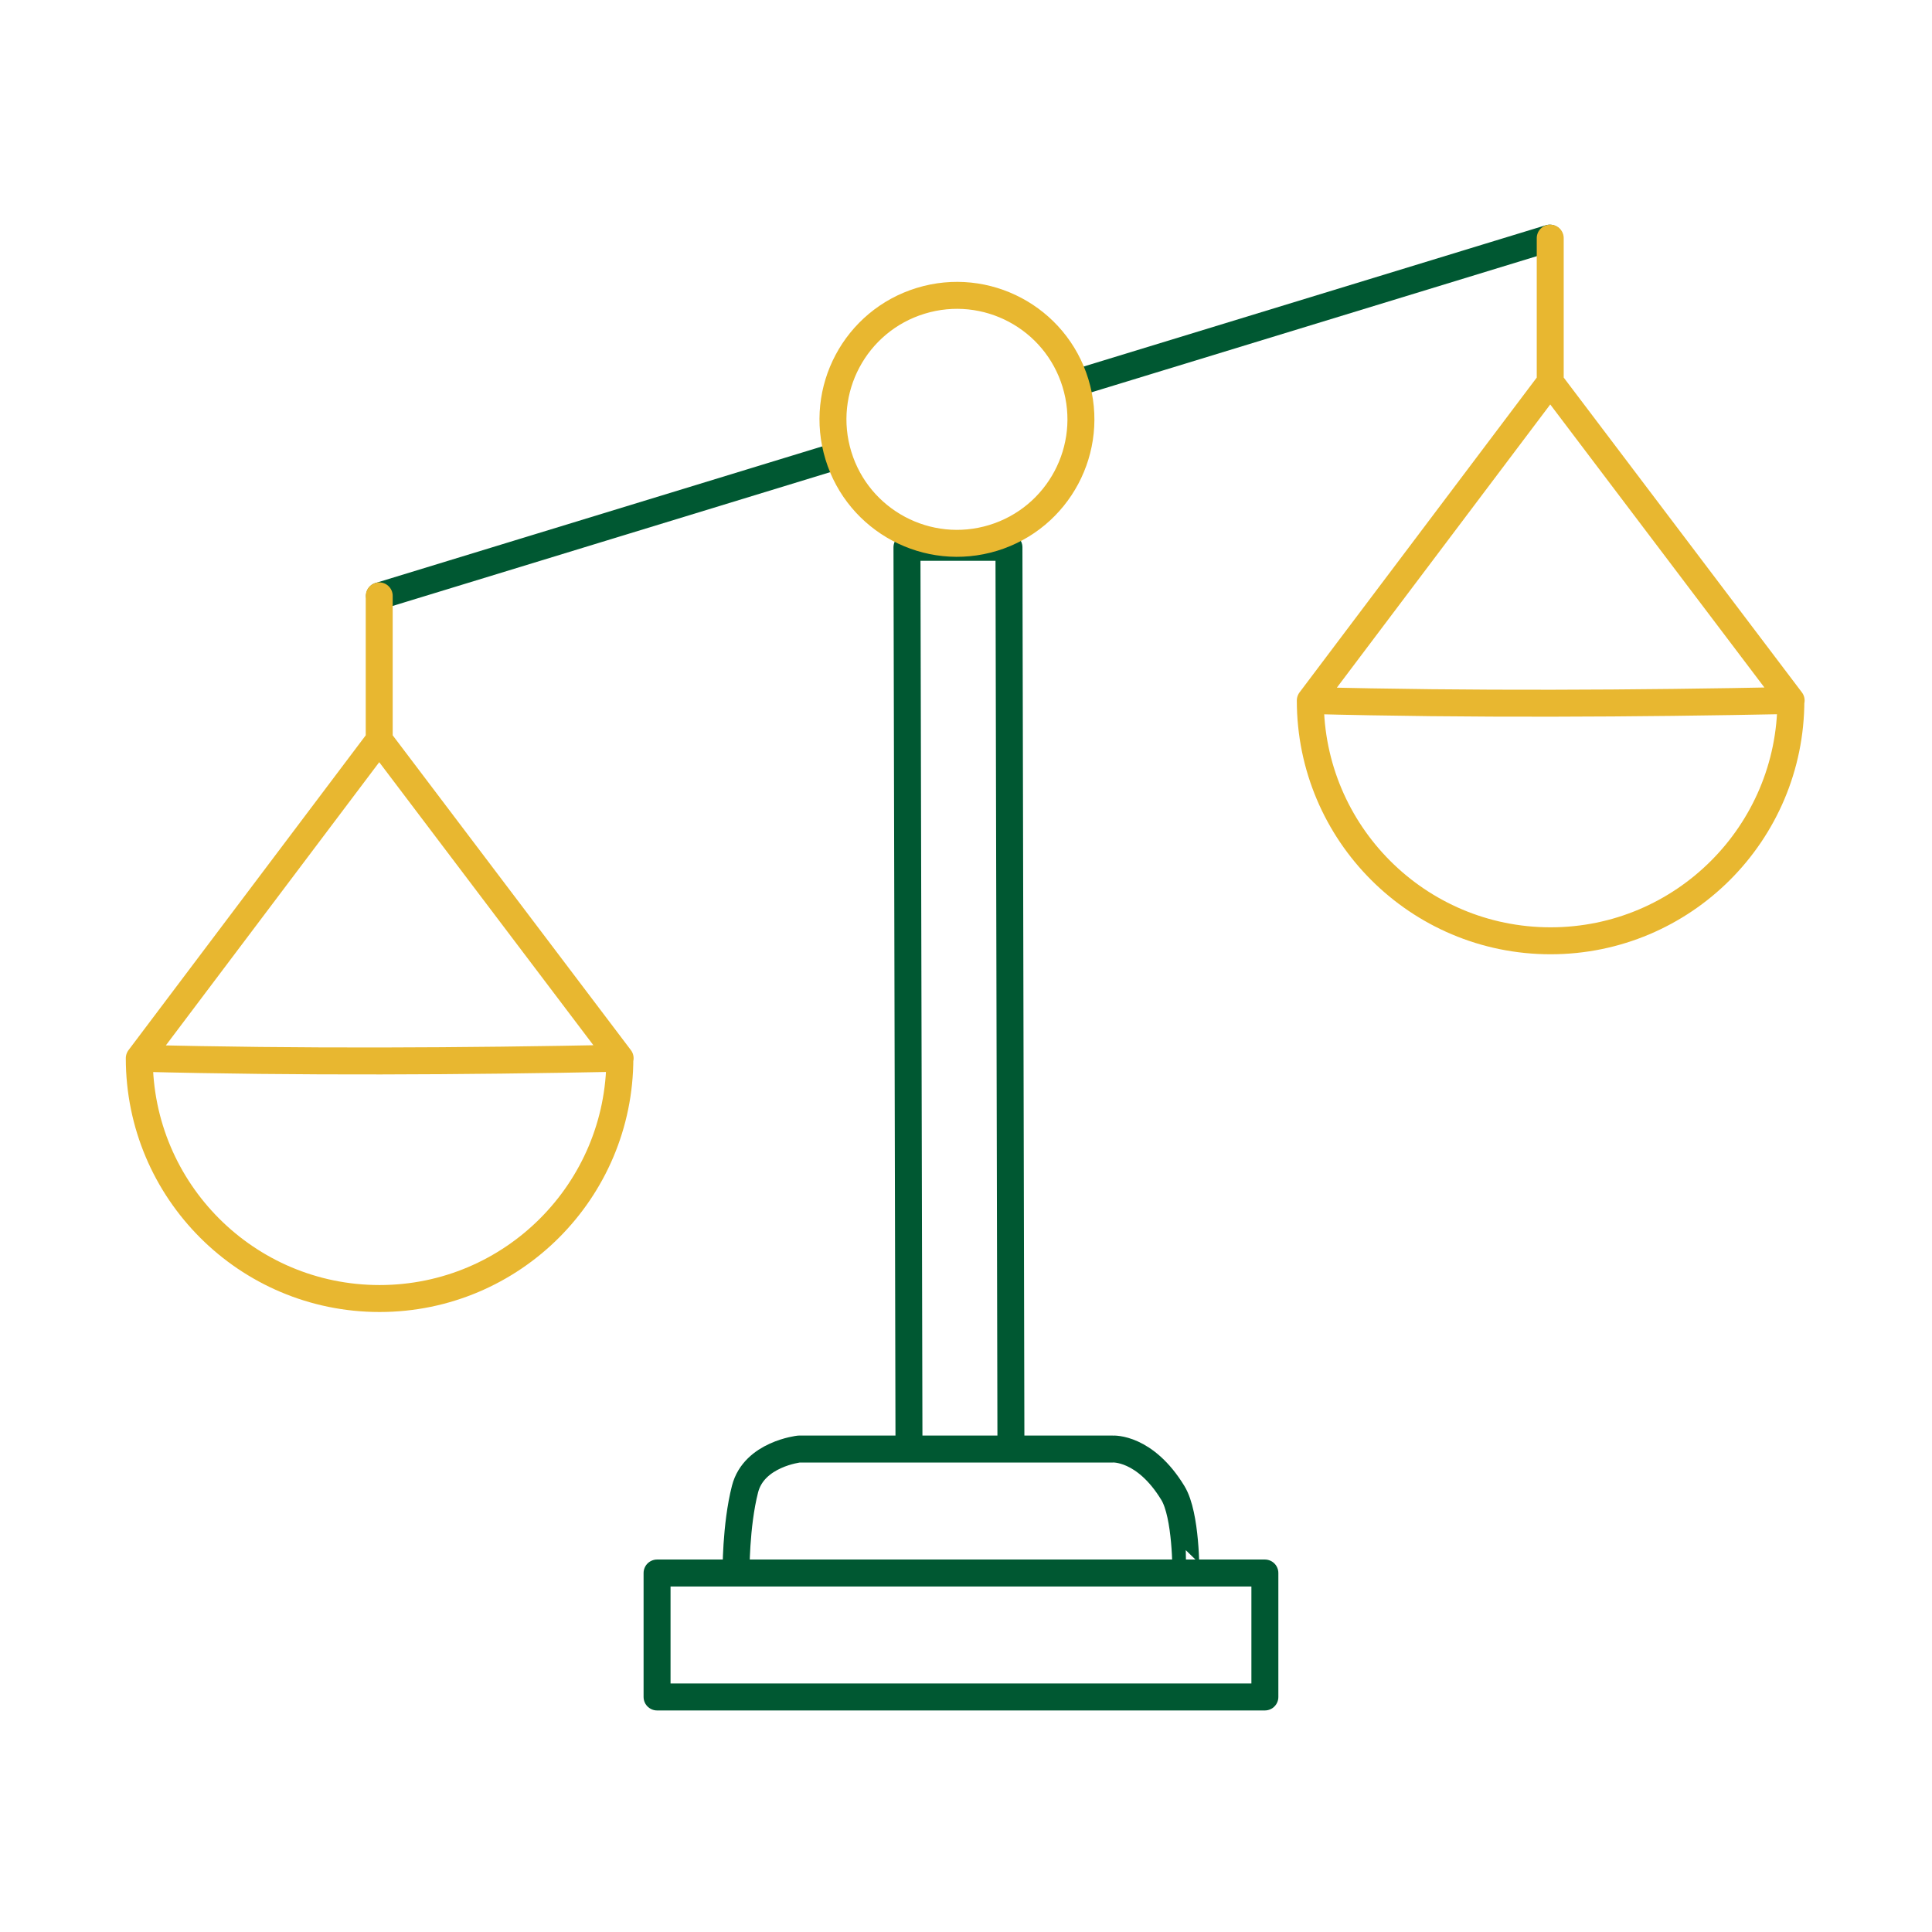
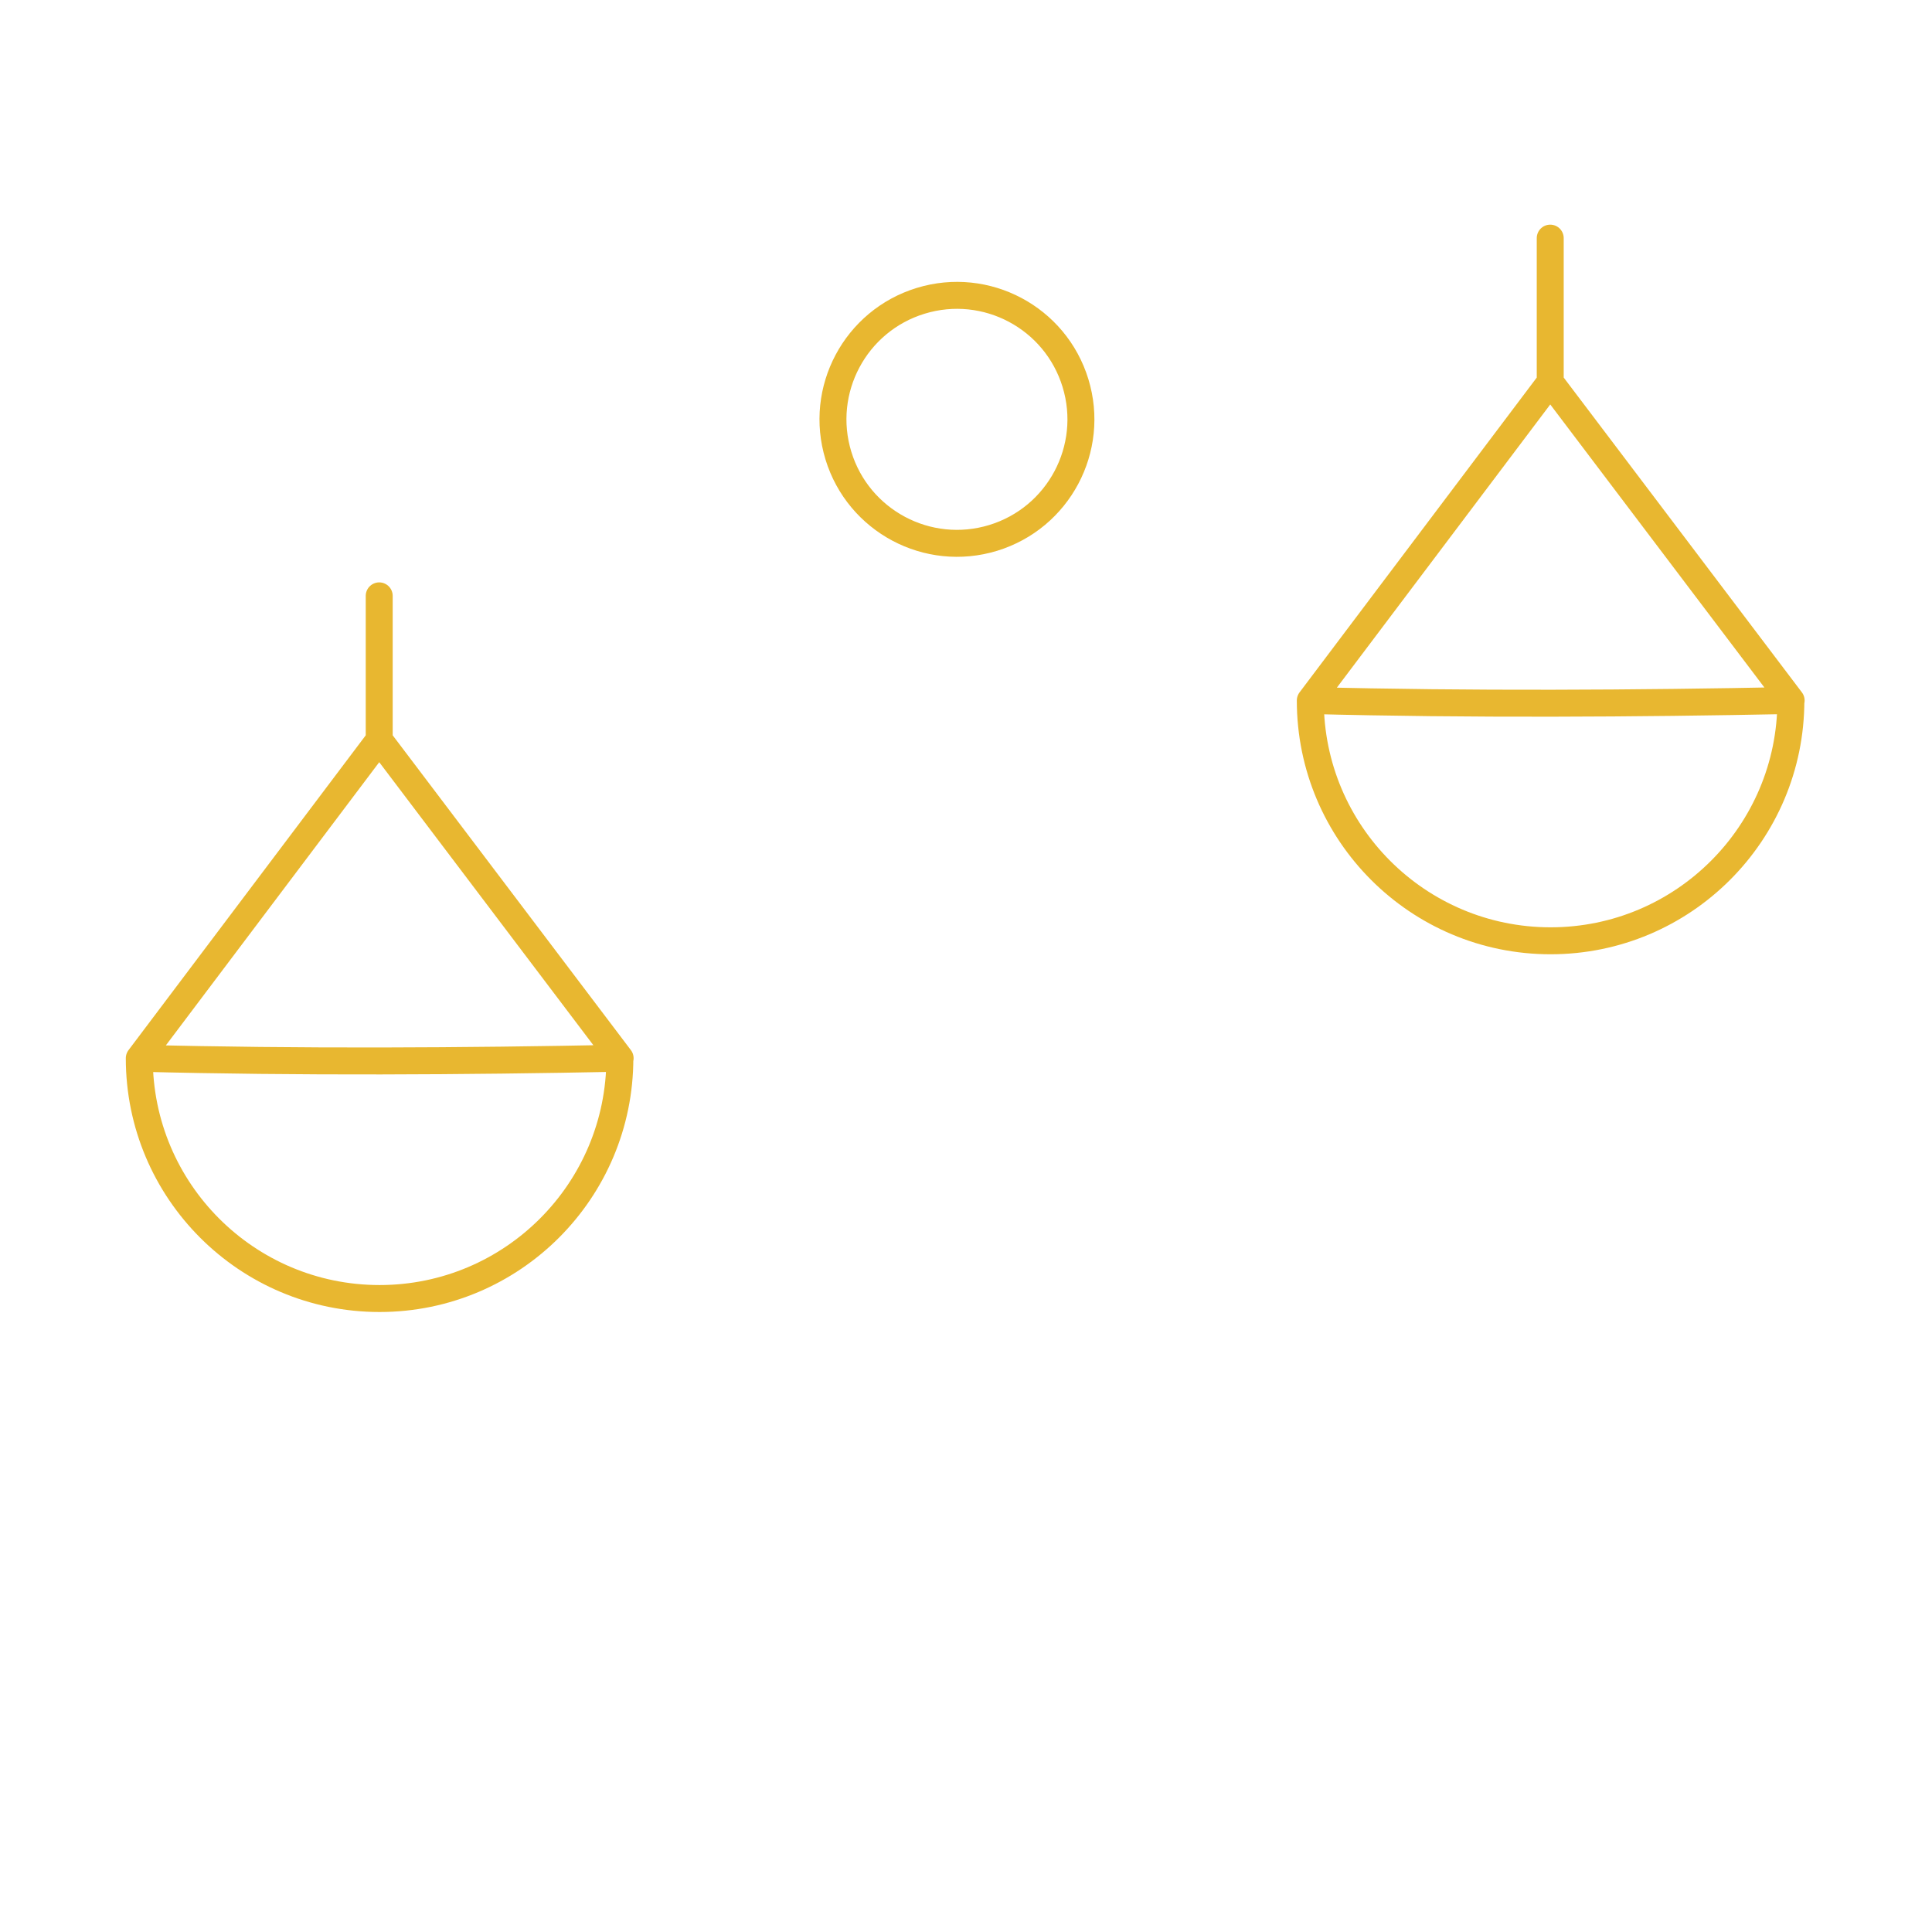
<svg xmlns="http://www.w3.org/2000/svg" width="430" height="430" fill="none" viewBox="0 0 430 430">
  <g stroke-miterlimit="3.56" stroke-width="6">
-     <path stroke="#005832" stroke-linecap="round" stroke-linejoin="round" d="M281.52 350.1H146.24v27.59h135.28zm-20.47-17.8c-6.23-10.24-13.35-9.79-13.35-9.79h-69.87s-10.01 1.11-12.01 8.9c-2.1 8.18-2 18.69-2 18.69h100.13c-.01 0 .11-12.86-2.9-17.8m-36.49-210.49h-22.7l.45 200.7H225zM84.47 132.62l101.28-30.97m53.97-16.49L344.91 53" />
    <path stroke="#e8b730" stroke-linecap="round" stroke-linejoin="round" d="m31 235.53 53.4-70.87 53.62 70.87M84.4 164.61v-31.99M31 235.53c0 29.54 23.95 53.48 53.48 53.48s53.48-23.95 53.48-53.48c-34.57.69-71.46.92-106.96 0m260.63-79.62 53.4-70.87 53.62 70.87m-53.62-70.93V53m-53.4 102.91c0 29.54 23.95 53.48 53.48 53.48s53.48-23.95 53.48-53.48c-34.57.69-71.46.92-106.96 0" />
    <path stroke="#e8b730" d="M204.92 66.95c-14.57 4.46-22.77 19.88-18.32 34.45 4.46 14.57 19.88 22.77 34.45 18.32 14.57-4.46 22.77-19.88 18.32-34.45-4.45-14.58-19.88-22.78-34.45-18.32Z" />
  </g>
</svg>